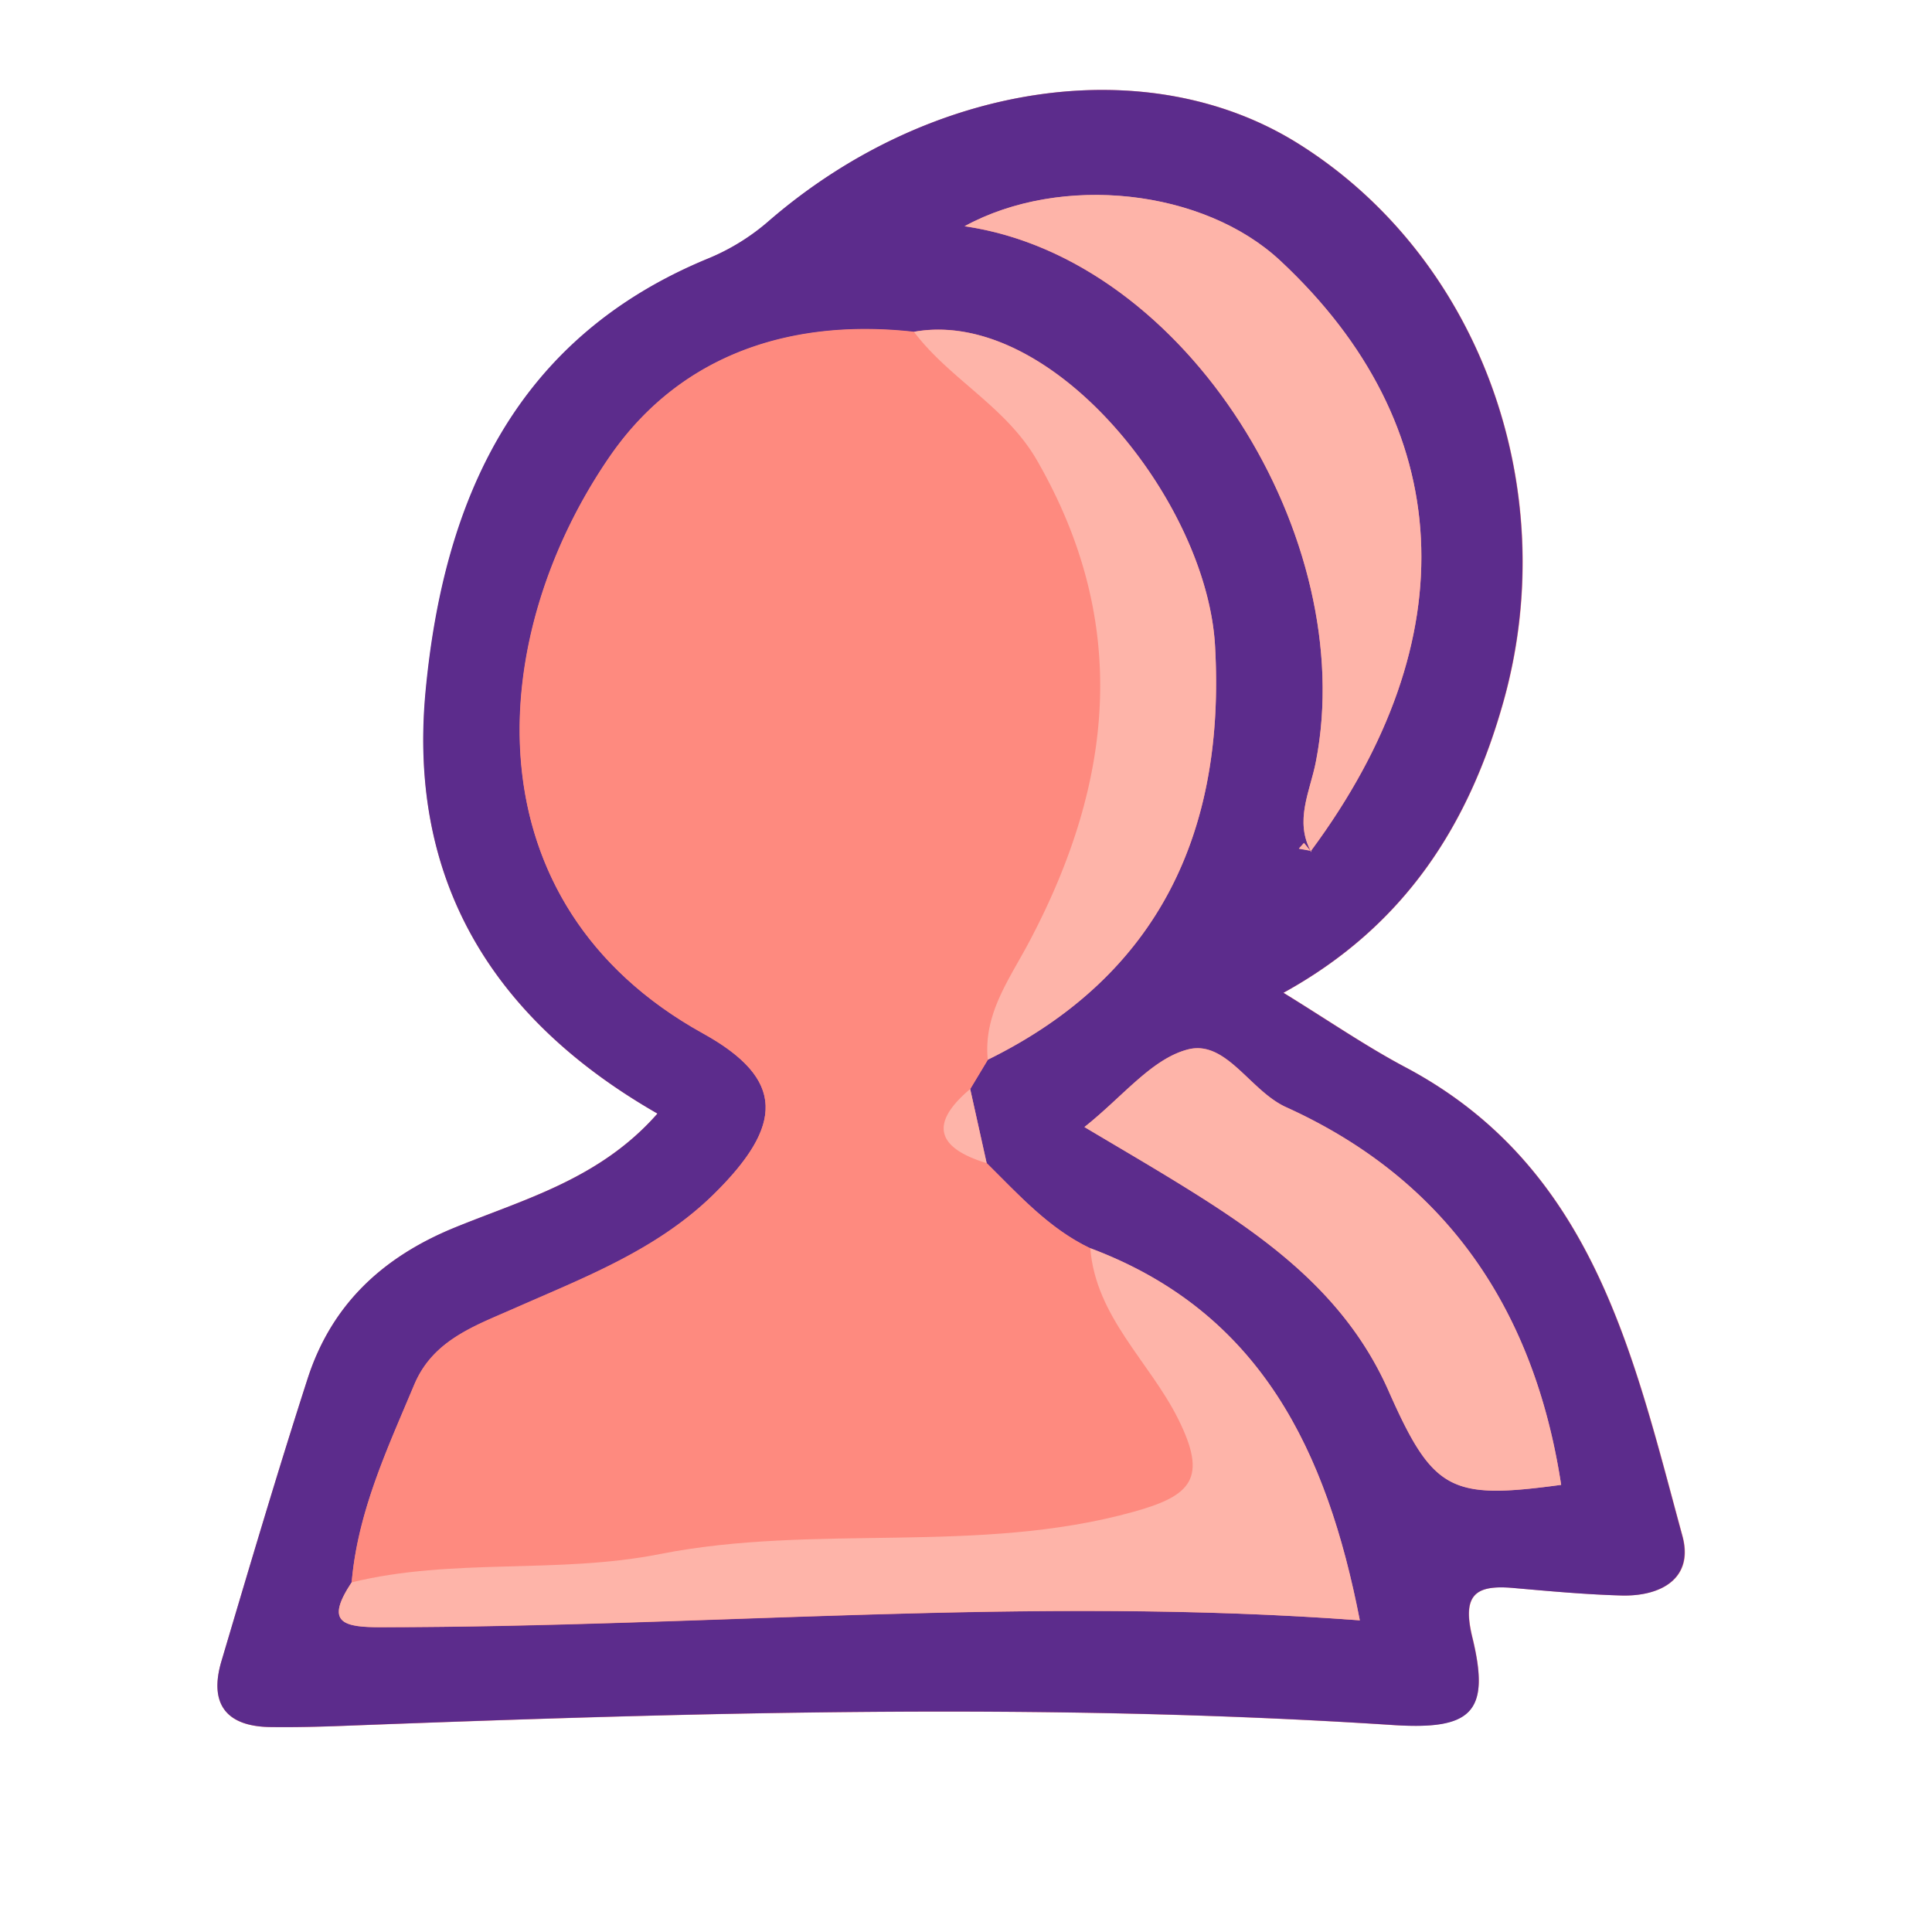
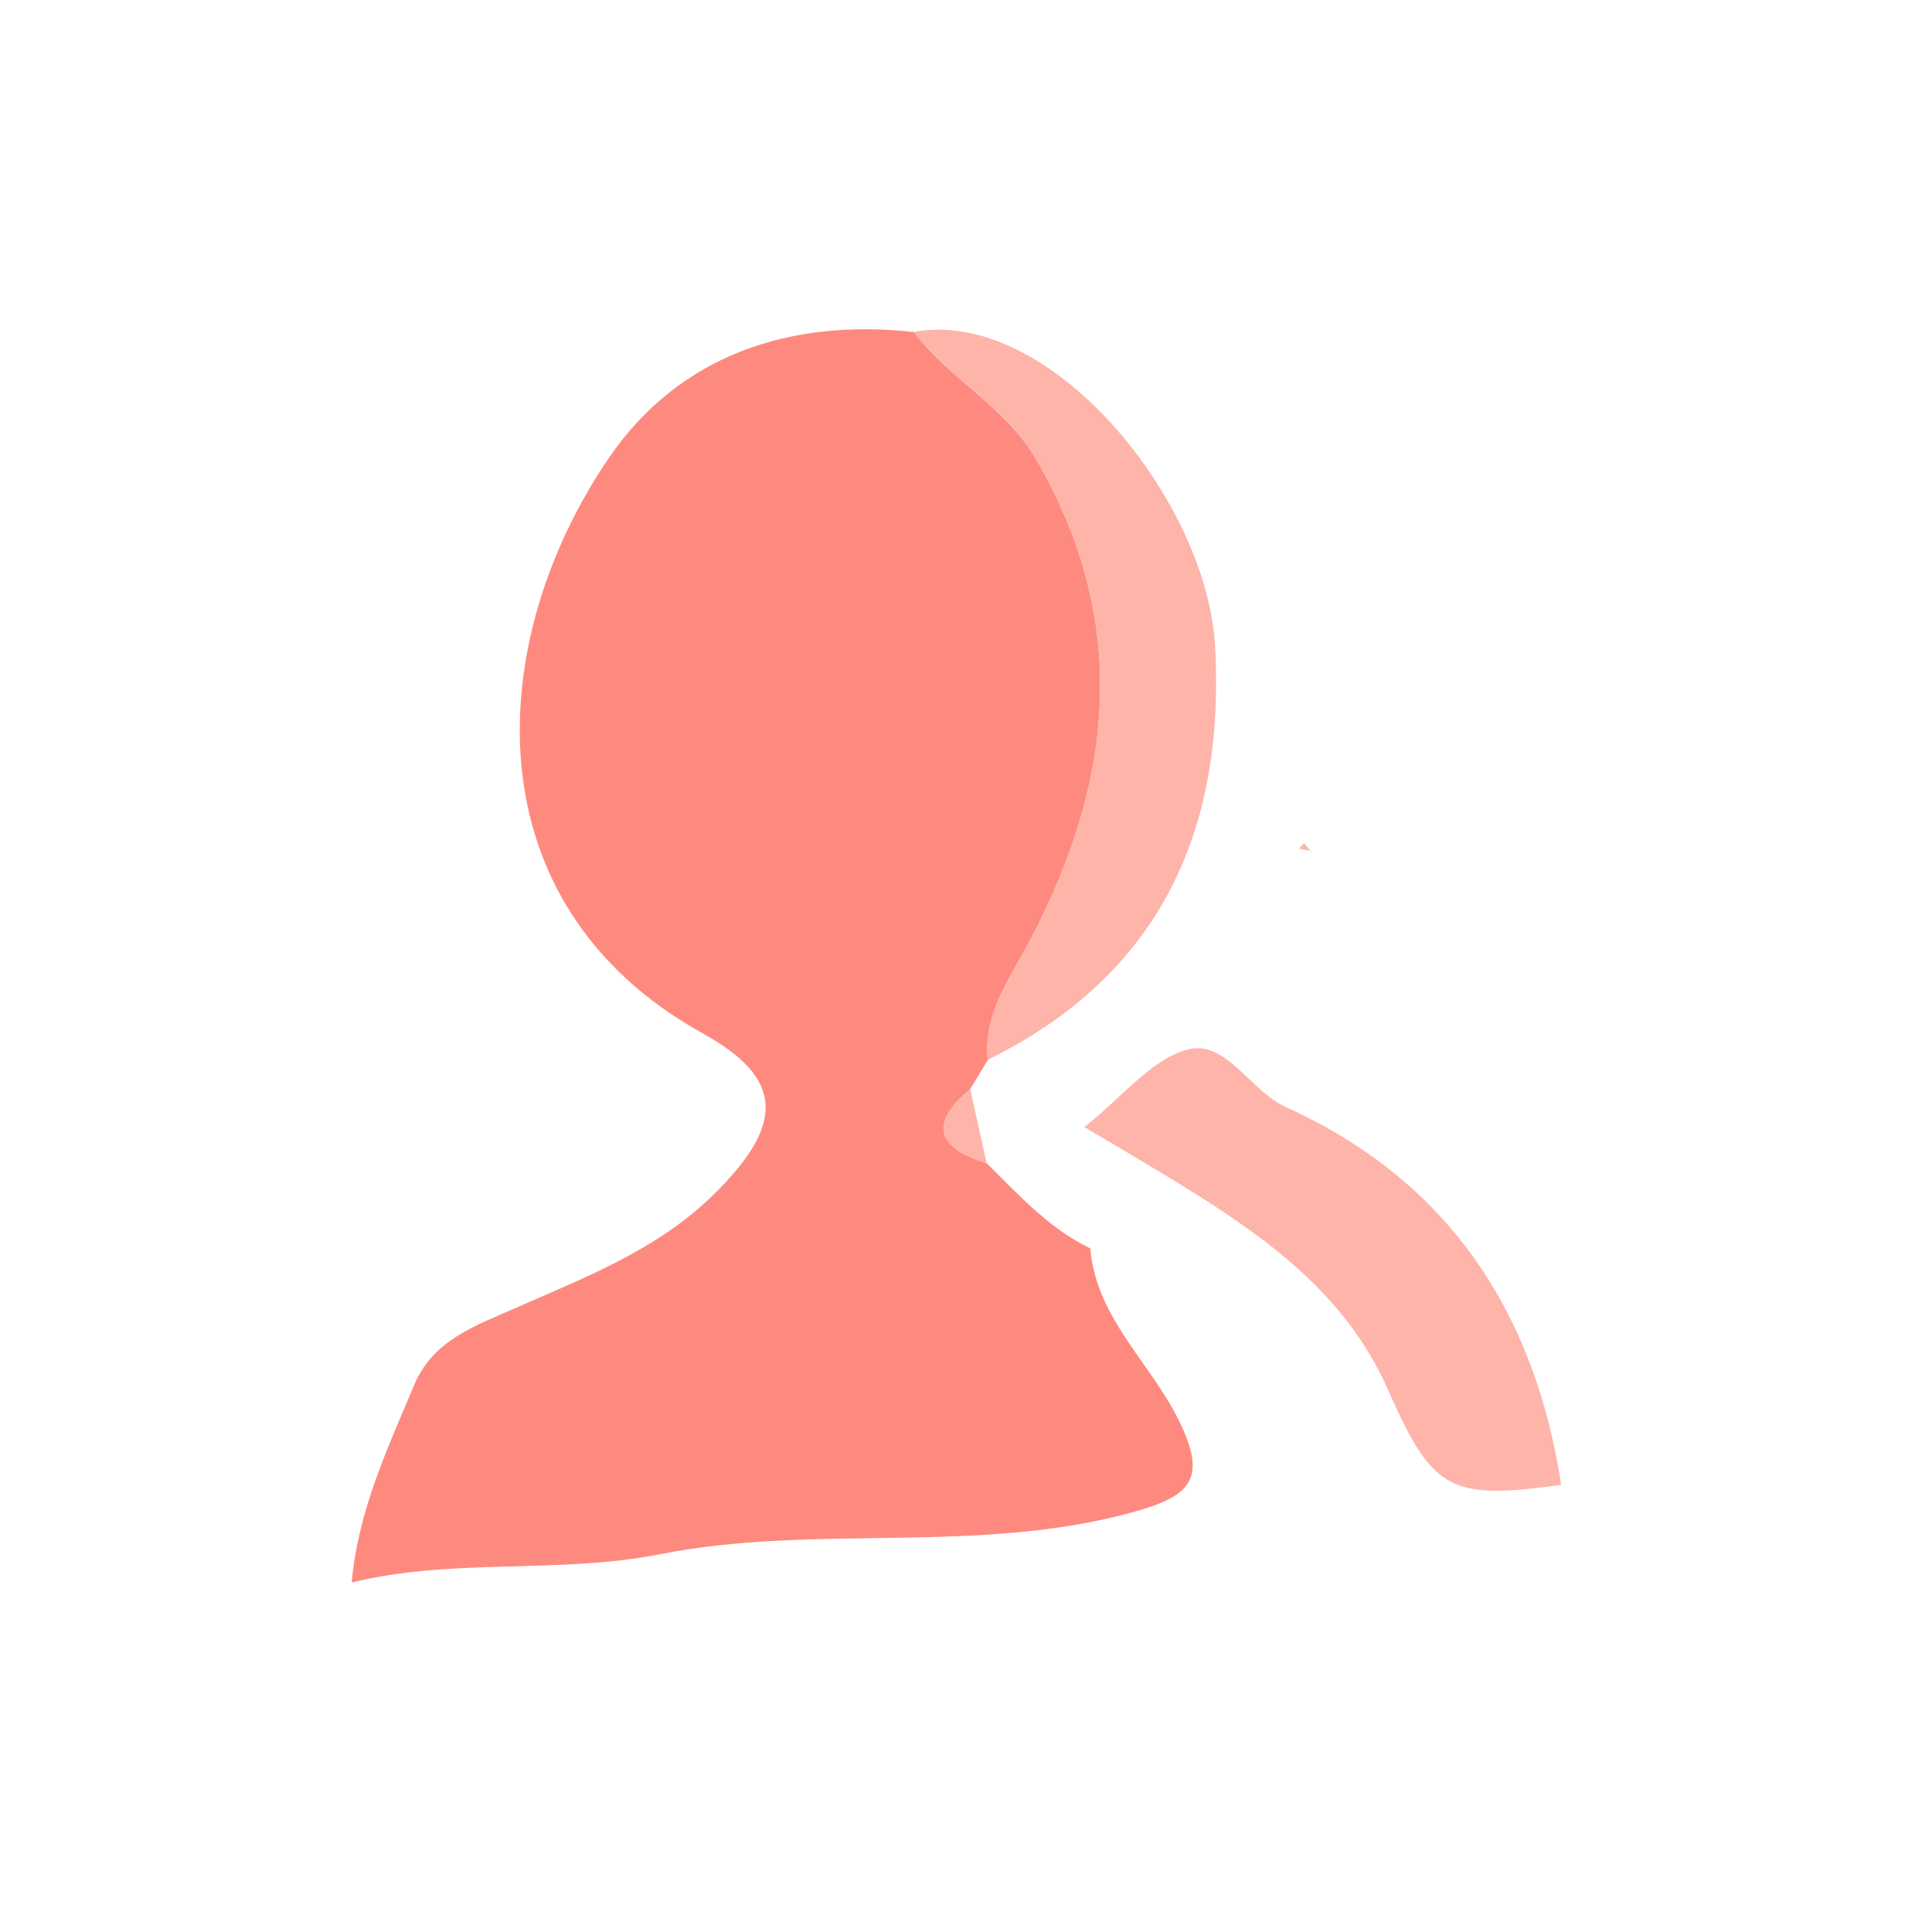
<svg xmlns="http://www.w3.org/2000/svg" version="1.1" width="512" height="512" x="0" y="0" viewBox="0 0 512 512" style="enable-background:new 0 0 512 512" xml:space="preserve" class="">
  <g transform="matrix(1.5,0,0,1.5,-126.037,-120.39)">
-     <path fill="#fe8a7f" d="M200.18 277c-10.25 11.66-23.77 15.16-36.15 20.29-12.69 5.26-21.49 13.66-25.66 26.56-5.34 16.55-10.27 33.23-15.22 49.9-2.22 7.48.76 11.55 8.66 11.65 4.26.06 8.52-.05 12.78-.21 61.73-2.36 123.46-4.17 185.18-.17 14.22.92 17.65-2.14 14.4-15.52-1.81-7.44.48-9.28 7.21-8.69 6.36.56 12.73 1.15 19.1 1.33 7 .2 12.86-3 10.82-10.49-8.72-32-15.68-65.2-48.95-82.84-6.94-3.68-13.44-8.18-21.54-13.15 21.58-11.89 32.84-29.87 38.9-51.57 10.56-37.87-4.47-78.6-36.37-98.51-26.42-16.49-64.8-11-93.32 13.61a38.75 38.75 0 0 1-10.7 6.68C175 140 162.38 168.74 159.23 202.68c-3.06 32.96 11.57 57.49 40.95 74.32z" data-original="#cccccc" />
-     <path fill="#5c2c8c" d="M200.18 277c-29.38-16.85-44-41.38-41-74.34 3.15-33.94 15.76-62.72 50.09-76.79a38.75 38.75 0 0 0 10.7-6.68c28.52-24.58 66.9-30.1 93.32-13.61 31.9 19.91 46.93 60.64 36.37 98.51-6.06 21.7-17.32 39.68-38.9 51.57 8.1 5 14.6 9.47 21.54 13.15 33.27 17.64 40.23 50.87 48.95 82.84 2 7.49-3.8 10.69-10.82 10.49-6.37-.18-12.74-.77-19.1-1.33-6.73-.59-9 1.25-7.21 8.69 3.3 13.4-.12 16.5-14.35 15.5-61.72-4-123.45-2.19-185.18.17-4.26.16-8.52.27-12.78.21-7.9-.1-10.88-4.17-8.66-11.65 4.95-16.67 9.88-33.35 15.22-49.9 4.17-12.9 13-21.3 25.66-26.56 12.38-5.09 25.9-8.59 36.15-20.27zm115.48-46.43c27.74-37.46 25.79-75.09-5.41-104.21-13.58-12.69-38.69-15.44-55.81-6.12 39.37 5.73 69.75 55.25 62.07 94.58-1 5.22-3.87 10.48-.83 15.9l-1.28-1.56-.9 1zm-60.23 42.07 3.11-5.17c30.47-15 42-40.58 40.15-73.11-1.44-25.64-28.93-59.85-53.19-55.49-22-2.45-41.52 4.17-53.85 22.17-22 32.06-25 78.75 16.58 101.77 14.55 8.07 14.32 16.22 1.83 28.49-10 9.78-22.72 14.6-35.13 20.08-6.93 3.07-14.4 5.58-17.72 13.5-4.74 11.31-10 22.45-11.05 34.92-4.71 7.09-1.7 8 5.39 7.95 57.42 0 114.78-5.54 172.72-1.21-5.81-29.84-17.49-54.46-47.62-65.75-7.35-3.49-12.66-9.48-18.31-15.05zm20.18 6.72c5.62 3.35 10.38 6.13 15.08 9 15.72 9.6 30.76 19.78 38.64 37.59s11 19.28 30.51 16.64c-4.67-30.52-19.9-53.72-48.6-66.73-6.39-2.9-10.6-12-17.4-10.18-6.38 1.68-11.45 8.32-18.23 13.7z" data-original="#060606" class="" />
    <path fill="#fe8a7f" d="M258.34 285.76c5.65 5.57 11 11.56 18.31 15.05 1 12.16 10.46 20 15.51 30.14 5.31 10.6 2.31 13.61-7.92 16.45-27.51 7.63-56.06 2-83.62 7.45-18 3.55-36.57.59-54.46 5 1.07-12.47 6.31-23.61 11.05-34.92 3.32-7.92 10.79-10.43 17.72-13.5 12.41-5.48 25.17-10.3 35.13-20.08 12.49-12.27 12.72-20.42-1.83-28.49-41.53-23-38.54-69.71-16.58-101.77 12.33-18 31.83-24.62 53.85-22.17 6.34 8.39 16.23 13.17 21.72 22.68 16.51 28.64 13.56 56.73-1.17 84.72-3.55 6.75-8.33 13-7.51 21.2l-3.11 5.17c-7.43 6.2-5.75 10.42 2.91 13.07z" data-original="#fefefe" class="" />
    <g fill="#cbcbcb">
-       <path d="M146.16 359.82c17.89-4.38 36.43-1.42 54.46-5 27.56-5.43 56.11.18 83.62-7.45 10.23-2.84 13.23-5.85 7.92-16.45-5.05-10.1-14.56-18-15.51-30.14 30.13 11.29 41.81 35.91 47.62 65.75-57.94-4.33-115.3 1.16-172.72 1.21-7.09.04-10.1-.83-5.39-7.92zM315.69 230.8c-3.05-5.48-.19-10.74.82-16 7.68-39.33-22.7-88.85-62.07-94.58 17.12-9.32 42.23-6.57 55.81 6.12 31.2 29.12 33.15 66.75 5.41 104.21z" fill="#feb4a9" data-original="#cbcbcb" class="" />
      <path d="M258.54 267.49c-.82-8.25 4-14.45 7.51-21.2 14.73-28 17.68-56.08 1.17-84.72-5.49-9.51-15.38-14.29-21.72-22.68 24.26-4.36 51.75 29.85 53.19 55.49 1.83 32.53-9.69 58.13-40.15 73.11zM275.61 279.38c6.78-5.36 11.85-12 18.23-13.69 6.8-1.79 11 7.28 17.4 10.18 28.7 13 43.93 36.21 48.6 66.73-19.52 2.64-22.61 1.23-30.51-16.64s-22.92-28-38.64-37.59c-4.69-2.86-9.46-5.64-15.08-8.99zM258.34 285.76c-8.66-2.65-10.3-6.87-2.91-13.1zM315.66 230.59l-2.16-.38.9-1c.43.52.85 1 1.28 1.59a1.62 1.62 0 0 0-.02-.21z" fill="#feb4a9" data-original="#cbcbcb" class="" />
    </g>
  </g>
</svg>